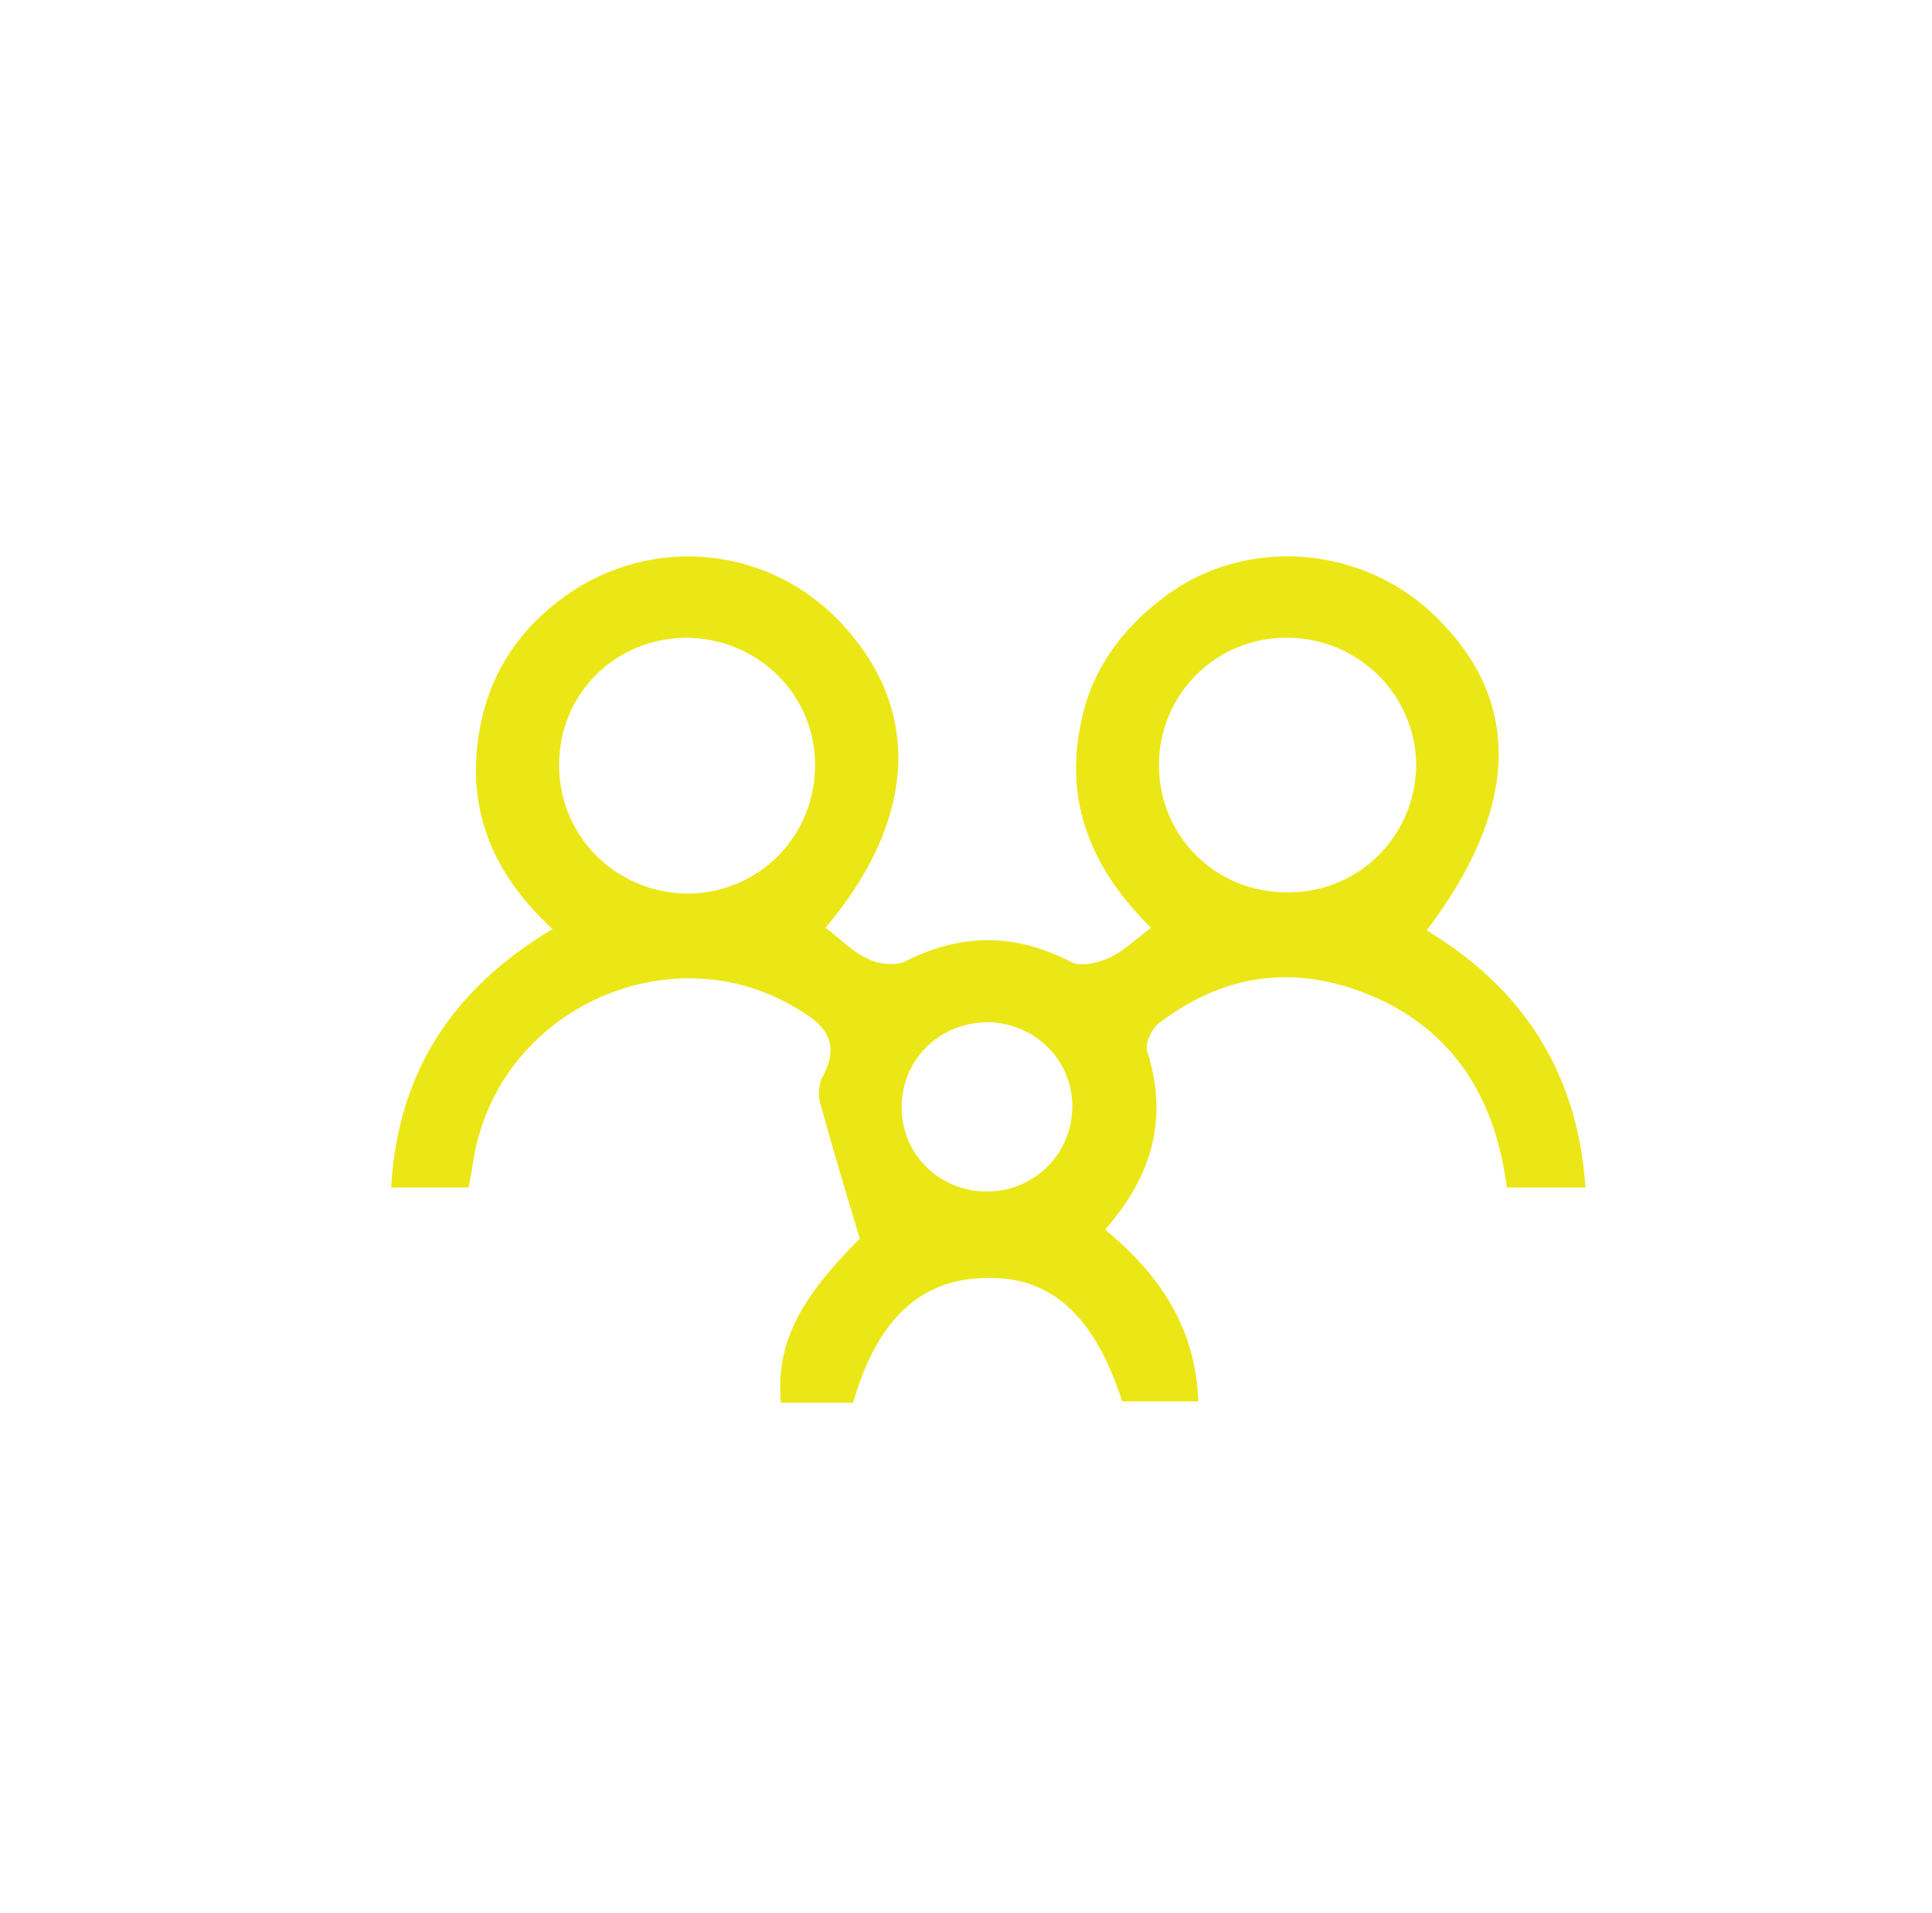
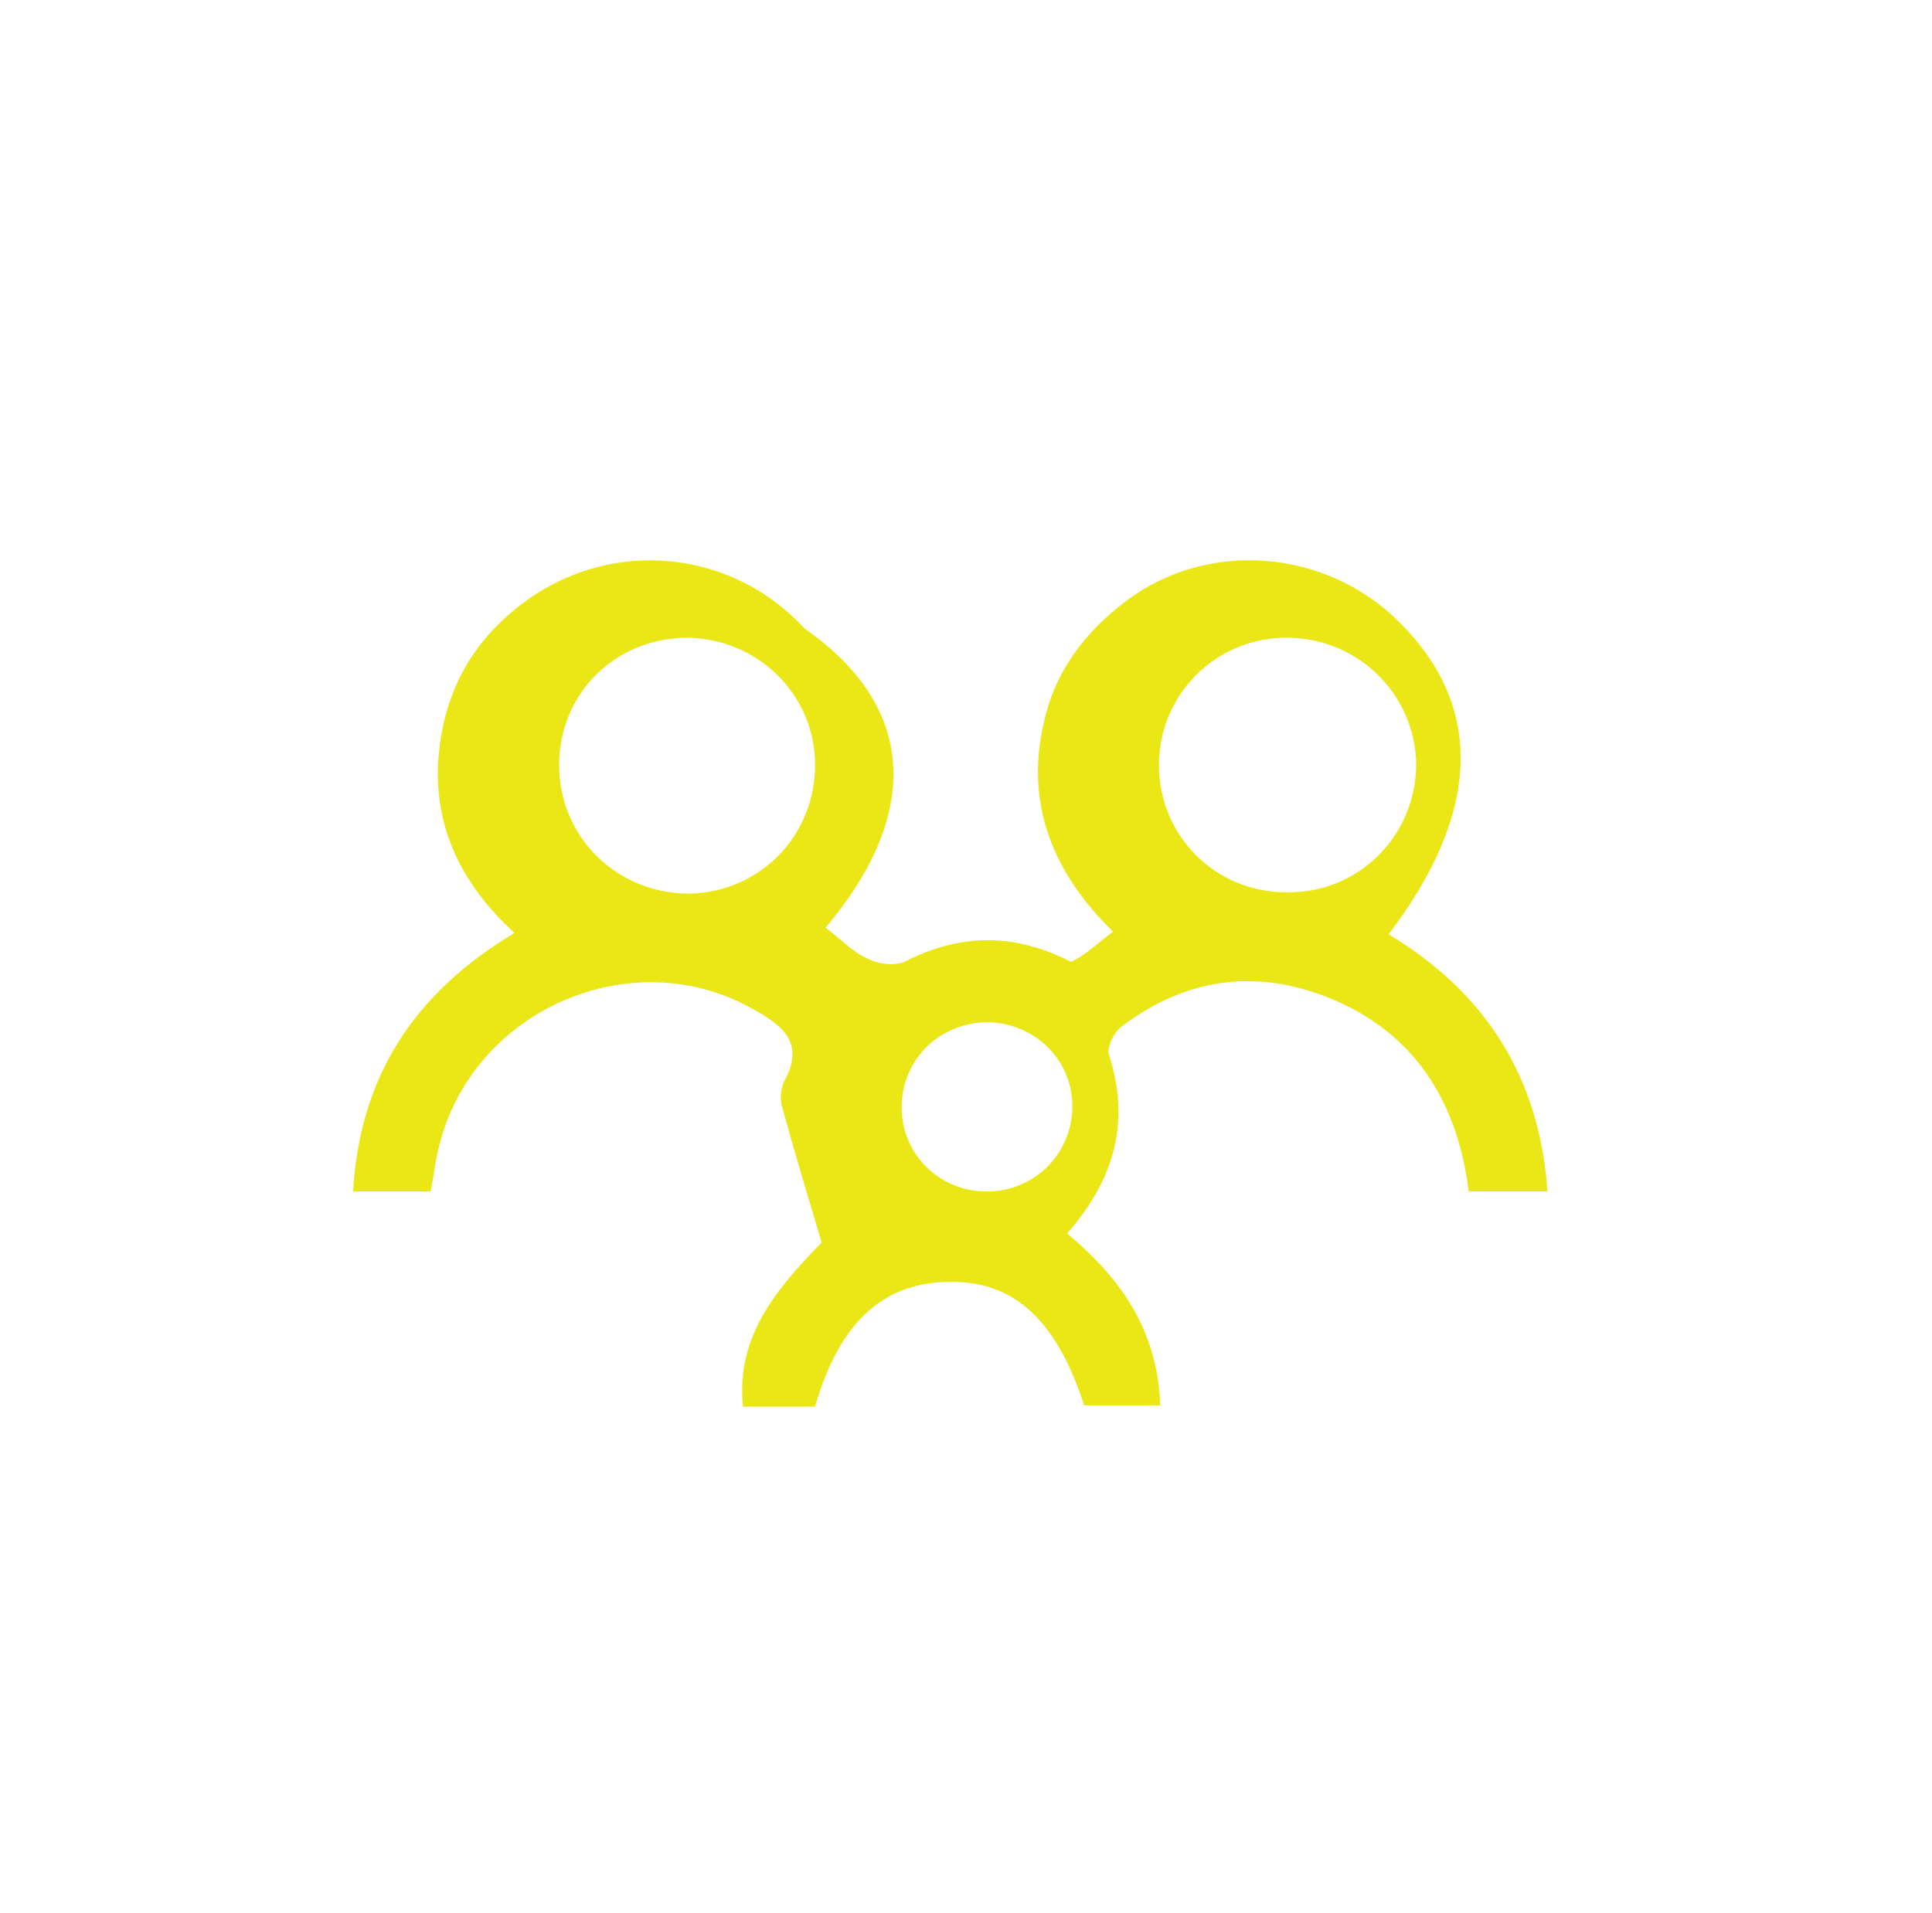
<svg xmlns="http://www.w3.org/2000/svg" version="1.1" id="Ebene_1" x="0px" y="0px" viewBox="0 0 147.2 145.8" style="enable-background:new 0 0 147.2 145.8;" xml:space="preserve">
  <style type="text/css">
	.st0{fill:#EBE717;}
</style>
-   <path class="st0" d="M62.9,70.7c1.2,0.9,2.1,1.9,3.3,2.4c0.8,0.4,2,0.5,2.7,0.2c4.3-2.2,8.4-2.2,12.7,0c0.7,0.4,2,0.1,2.9-0.3  c1.1-0.5,2-1.4,3.2-2.3c-4.5-4.4-6.7-9.6-5.3-15.8c0.8-3.9,3.1-7,6.3-9.4c6.2-4.7,15.3-4,20.9,1.7c6.4,6.4,6.1,14.5-0.9,23.7  c7.3,4.4,11.5,10.8,12.1,19.6c-2,0-3.9,0-6,0c-0.8-6.4-3.7-11.5-9.6-14.3c-5.8-2.7-11.5-2.3-16.8,1.7c-0.6,0.4-1.2,1.6-1,2.2  c1.6,5,0.5,9.4-3.2,13.6c4.1,3.4,6.9,7.4,7.1,13.1c-2,0-3.9,0-5.8,0c-2.1-6.5-5.4-9.6-10.5-9.4c-4.9,0.1-8.2,3.2-10,9.5  c-1.8,0-3.7,0-5.5,0c-0.4-4.4,1.3-7.8,6-12.5c-1.1-3.7-2.1-7-3-10.3c-0.2-0.6-0.1-1.4,0.1-1.9c1.8-3.2-0.3-4.5-2.7-5.8  c-9-4.8-20.6,0.2-23.4,10.1c-0.4,1.3-0.5,2.6-0.8,4c-1.9,0-3.8,0-5.9,0c0.5-8.7,4.6-15.1,12.3-19.7c-4.7-4.3-6.7-9.4-5.5-15.5  c0.8-4.1,3-7.4,6.5-9.9c6.6-4.7,15.6-3.8,21.1,2.2C70.2,54.1,69.9,62.4,62.9,70.7z M52.2,48.6c-5.4,0.1-9.6,4.3-9.6,9.7  c0,5.5,4.4,9.8,9.9,9.8c5.4-0.1,9.6-4.4,9.6-9.8C62.1,52.9,57.7,48.6,52.2,48.6z M98.2,48.6c-5.5-0.1-9.9,4.3-9.9,9.7  c0,5.4,4.3,9.7,9.7,9.7c5.5,0.1,9.9-4.3,9.9-9.8C107.8,53,103.6,48.7,98.2,48.6z M75.3,77.9c-3.6,0-6.5,2.7-6.6,6.3  c-0.1,3.6,2.7,6.5,6.3,6.6c3.7,0.1,6.7-2.8,6.7-6.5C81.7,80.8,78.9,78,75.3,77.9z" />
+   <path class="st0" d="M62.9,70.7c1.2,0.9,2.1,1.9,3.3,2.4c0.8,0.4,2,0.5,2.7,0.2c4.3-2.2,8.4-2.2,12.7,0c1.1-0.5,2-1.4,3.2-2.3c-4.5-4.4-6.7-9.6-5.3-15.8c0.8-3.9,3.1-7,6.3-9.4c6.2-4.7,15.3-4,20.9,1.7c6.4,6.4,6.1,14.5-0.9,23.7  c7.3,4.4,11.5,10.8,12.1,19.6c-2,0-3.9,0-6,0c-0.8-6.4-3.7-11.5-9.6-14.3c-5.8-2.7-11.5-2.3-16.8,1.7c-0.6,0.4-1.2,1.6-1,2.2  c1.6,5,0.5,9.4-3.2,13.6c4.1,3.4,6.9,7.4,7.1,13.1c-2,0-3.9,0-5.8,0c-2.1-6.5-5.4-9.6-10.5-9.4c-4.9,0.1-8.2,3.2-10,9.5  c-1.8,0-3.7,0-5.5,0c-0.4-4.4,1.3-7.8,6-12.5c-1.1-3.7-2.1-7-3-10.3c-0.2-0.6-0.1-1.4,0.1-1.9c1.8-3.2-0.3-4.5-2.7-5.8  c-9-4.8-20.6,0.2-23.4,10.1c-0.4,1.3-0.5,2.6-0.8,4c-1.9,0-3.8,0-5.9,0c0.5-8.7,4.6-15.1,12.3-19.7c-4.7-4.3-6.7-9.4-5.5-15.5  c0.8-4.1,3-7.4,6.5-9.9c6.6-4.7,15.6-3.8,21.1,2.2C70.2,54.1,69.9,62.4,62.9,70.7z M52.2,48.6c-5.4,0.1-9.6,4.3-9.6,9.7  c0,5.5,4.4,9.8,9.9,9.8c5.4-0.1,9.6-4.4,9.6-9.8C62.1,52.9,57.7,48.6,52.2,48.6z M98.2,48.6c-5.5-0.1-9.9,4.3-9.9,9.7  c0,5.4,4.3,9.7,9.7,9.7c5.5,0.1,9.9-4.3,9.9-9.8C107.8,53,103.6,48.7,98.2,48.6z M75.3,77.9c-3.6,0-6.5,2.7-6.6,6.3  c-0.1,3.6,2.7,6.5,6.3,6.6c3.7,0.1,6.7-2.8,6.7-6.5C81.7,80.8,78.9,78,75.3,77.9z" />
</svg>